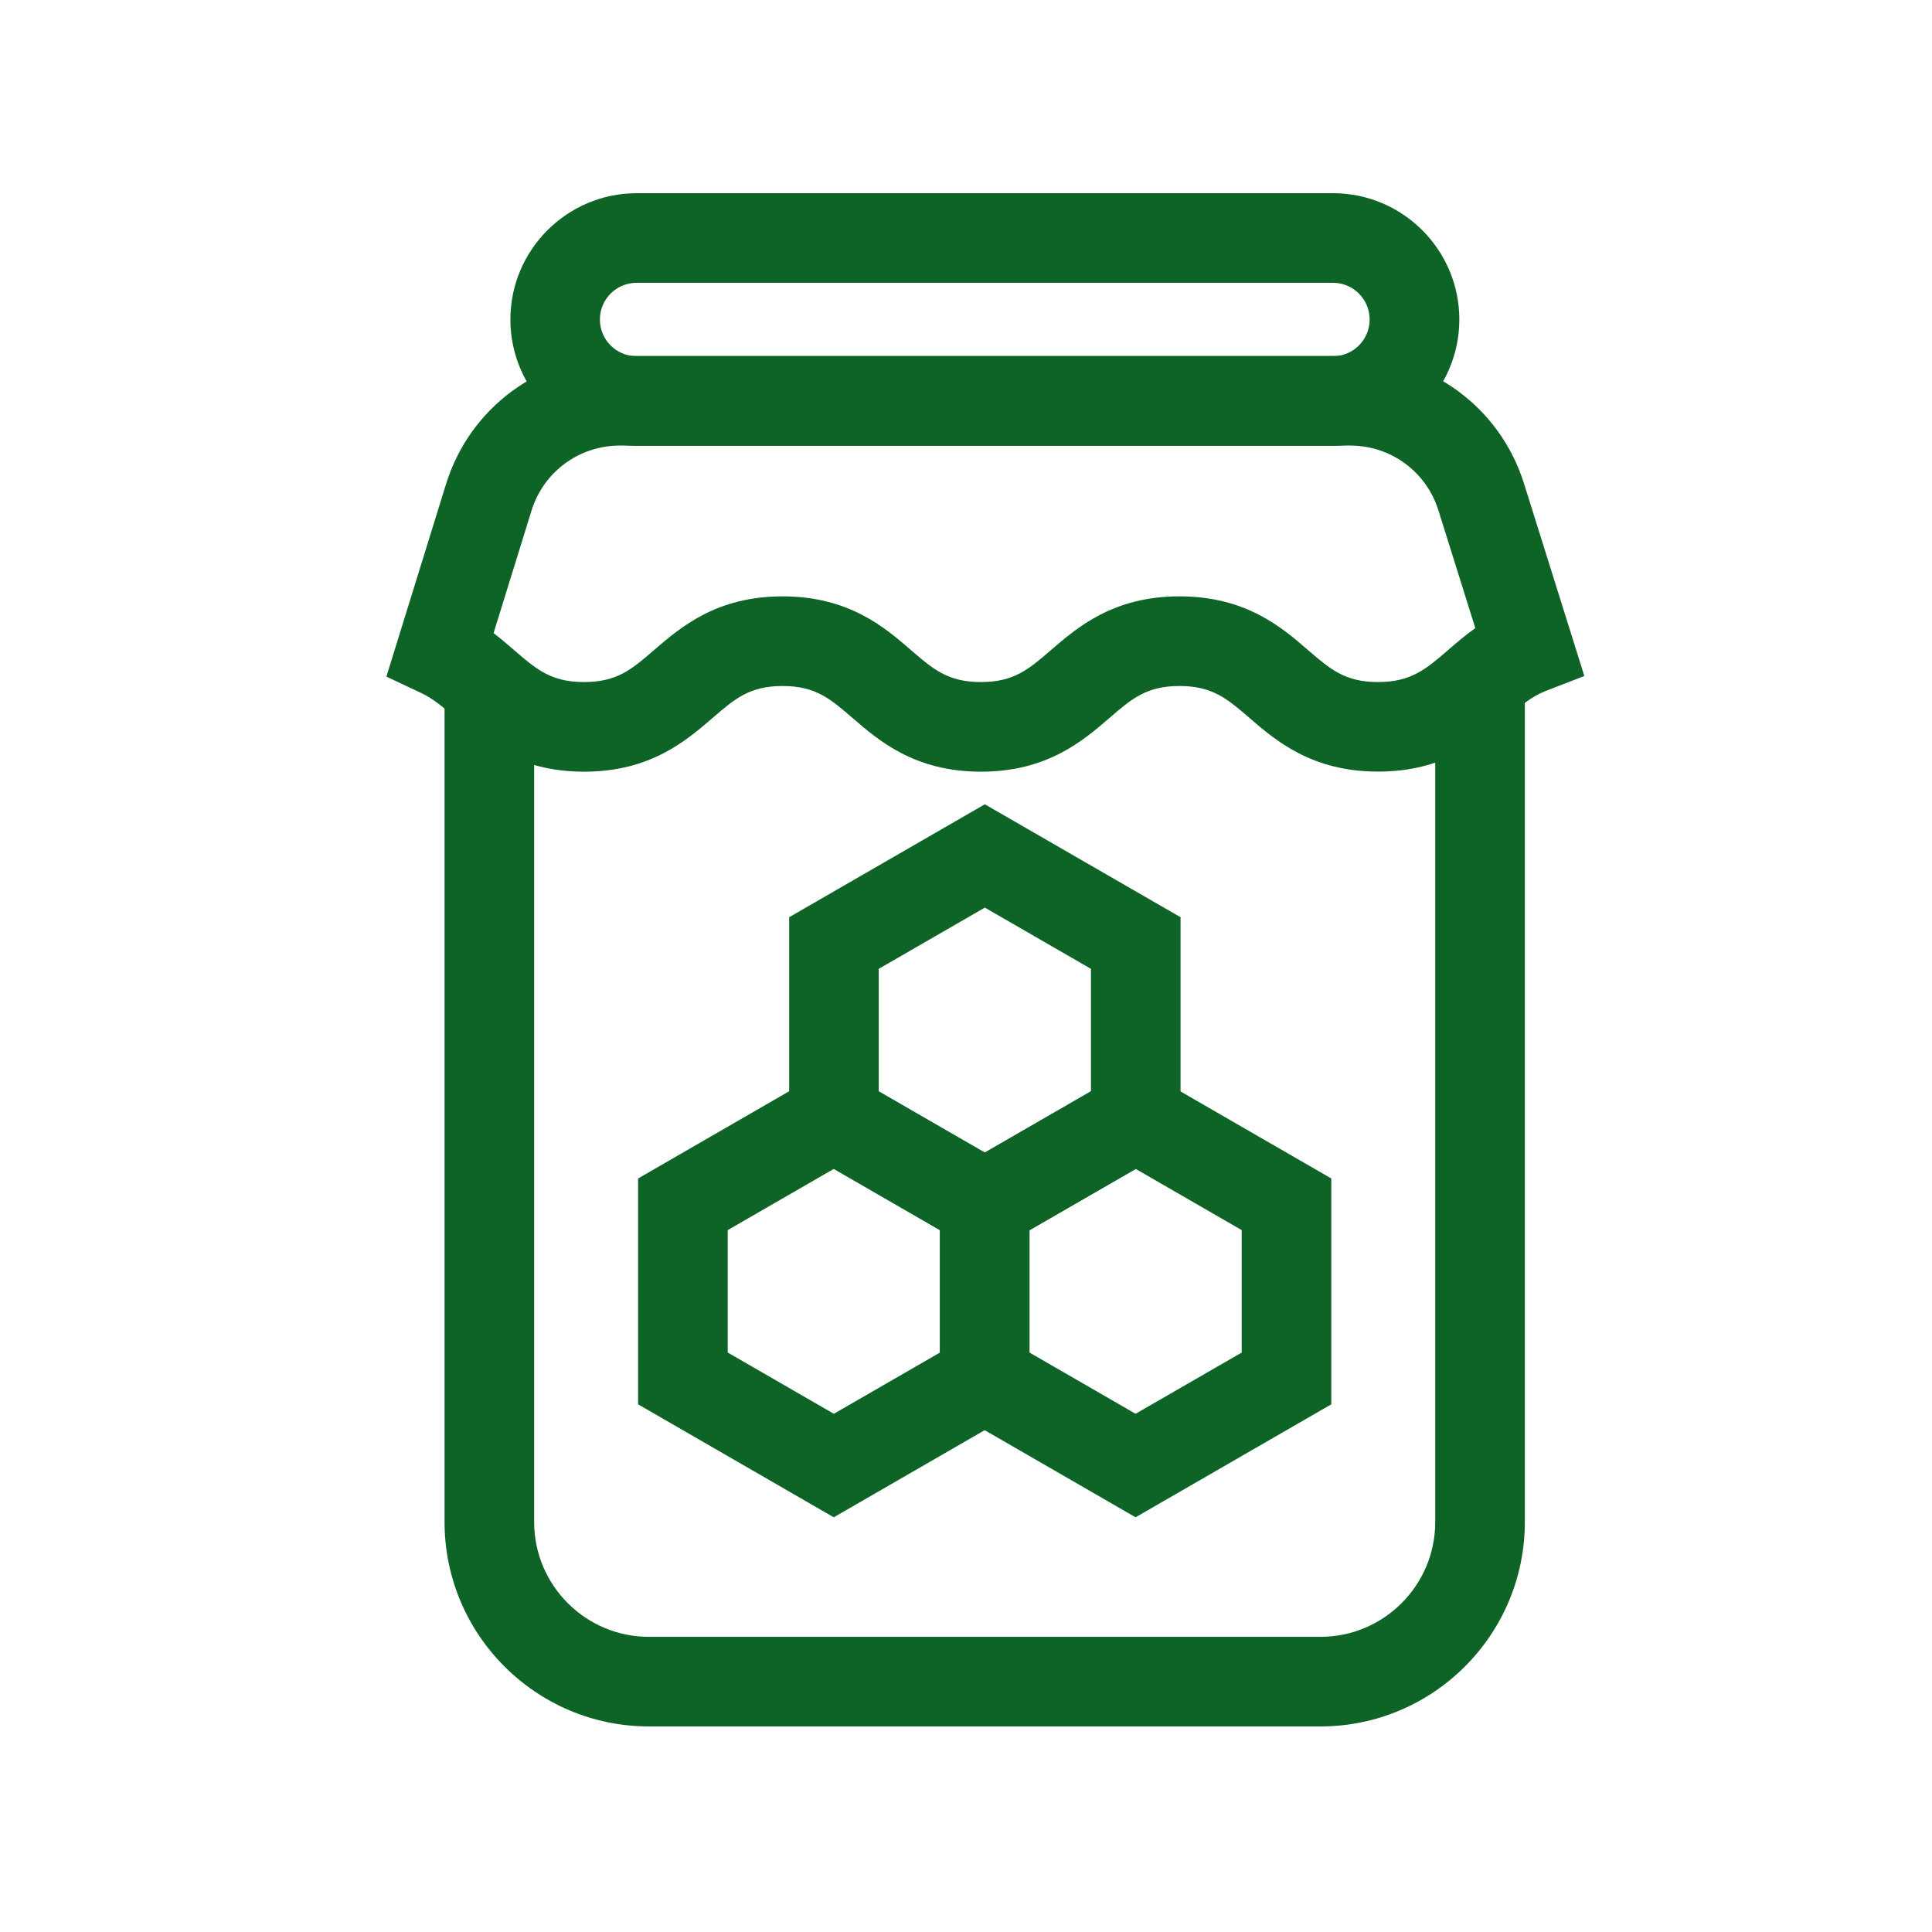
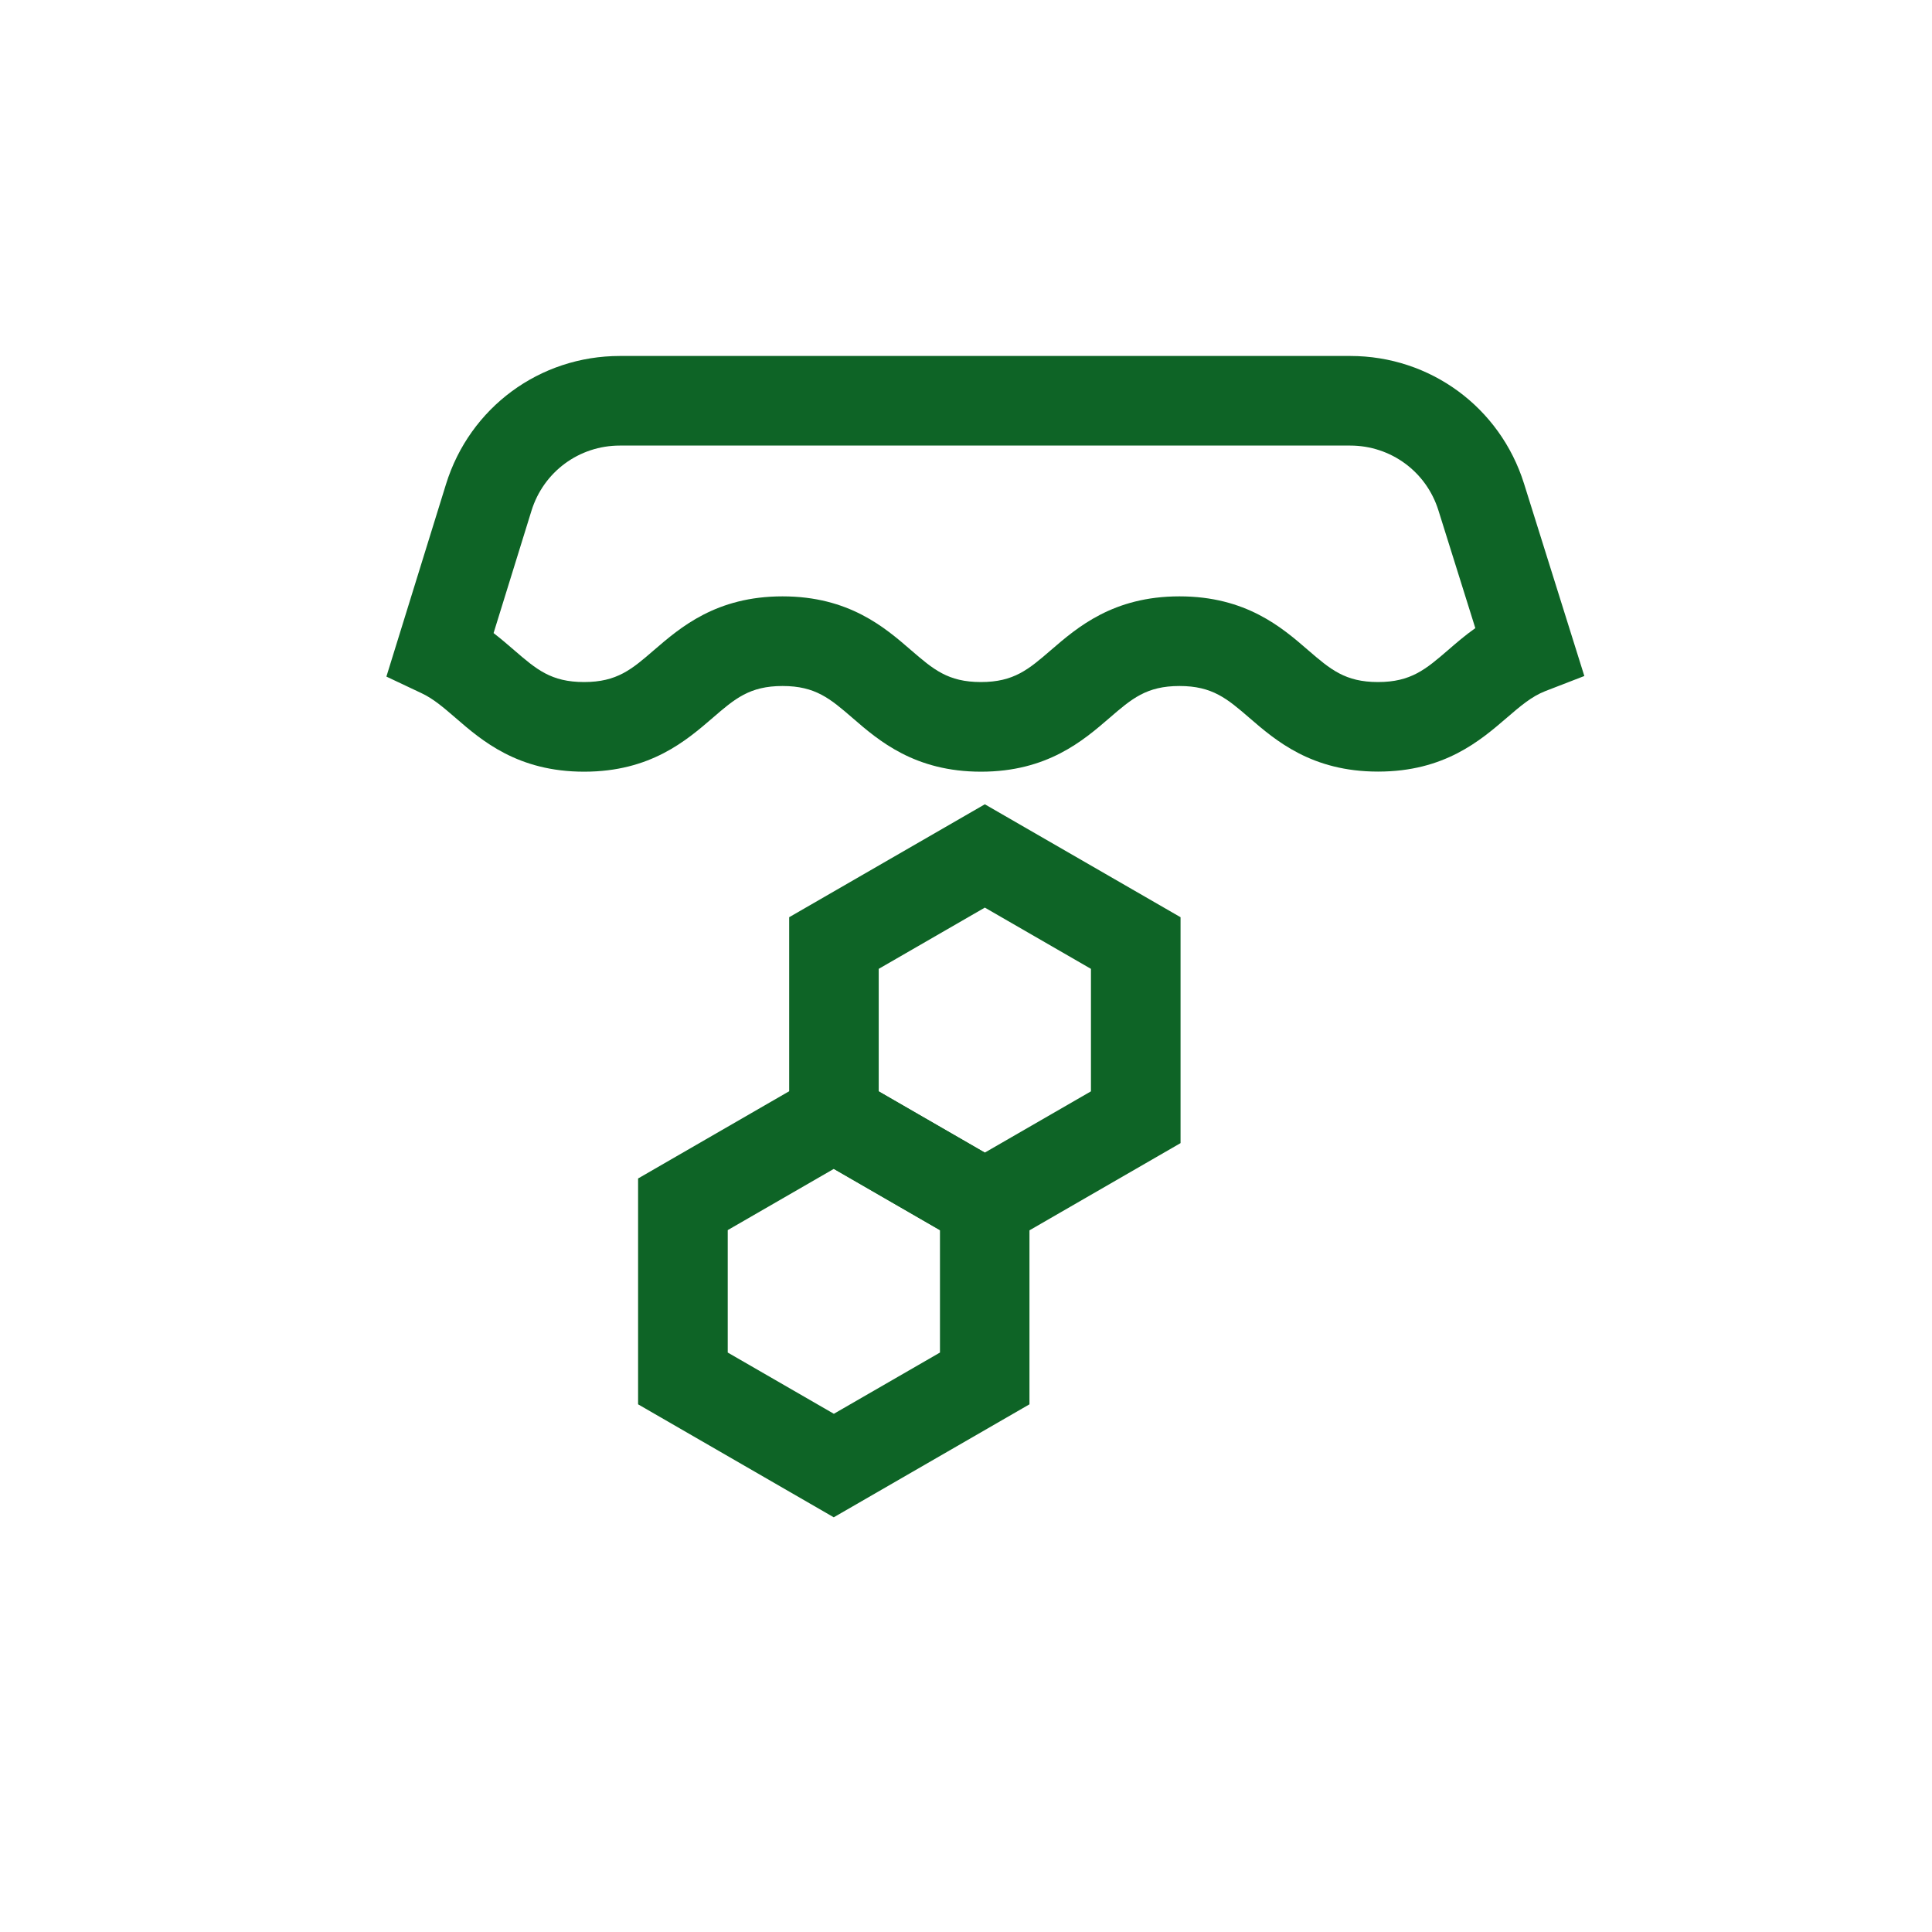
<svg xmlns="http://www.w3.org/2000/svg" width="40" height="40" viewBox="0 0 40 40" fill="none">
-   <path d="M27.338 35.744H13.436C11.102 35.744 9.204 33.846 9.204 31.512V14.034H11.059V31.512C11.059 32.822 12.124 33.889 13.436 33.889H27.338C28.648 33.889 29.715 32.824 29.715 31.512V14.034H31.57V31.512C31.57 33.846 29.672 35.744 27.338 35.744Z" fill="#0E6426" />
-   <path d="M27.599 9.23H13.182C11.741 9.23 10.567 8.056 10.567 6.615C10.567 5.173 11.741 4 13.182 4H27.599C29.04 4 30.214 5.173 30.214 6.615C30.214 8.056 29.04 9.23 27.599 9.23ZM13.18 5.855C12.761 5.855 12.42 6.195 12.42 6.615C12.42 7.035 12.761 7.375 13.18 7.375H27.597C28.017 7.375 28.357 7.035 28.357 6.615C28.357 6.195 28.017 5.855 27.597 5.855H13.18Z" fill="#0E6426" />
  <path d="M28.53 15.975C27.158 15.975 26.412 15.333 25.869 14.864C25.408 14.466 25.102 14.203 24.42 14.203C23.737 14.203 23.432 14.466 22.971 14.864C22.427 15.333 21.683 15.977 20.311 15.977C18.939 15.977 18.193 15.335 17.65 14.864C17.189 14.466 16.883 14.203 16.202 14.203C15.521 14.203 15.214 14.466 14.754 14.864C14.209 15.333 13.466 15.977 12.094 15.977C10.721 15.977 9.976 15.335 9.433 14.864C9.187 14.652 8.973 14.466 8.728 14.352L8 14.008L9.234 10.025C9.726 8.437 11.173 7.37 12.835 7.37H27.955C29.611 7.37 31.057 8.432 31.553 10.012L32.802 13.996L31.993 14.309C31.705 14.421 31.469 14.627 31.194 14.863C30.649 15.331 29.906 15.975 28.533 15.975H28.53ZM24.421 12.347C25.794 12.347 26.539 12.989 27.082 13.46C27.544 13.858 27.849 14.121 28.53 14.121C29.211 14.121 29.518 13.858 29.98 13.46C30.152 13.311 30.334 13.153 30.545 13.005L29.781 10.567C29.53 9.764 28.795 9.225 27.953 9.225H12.834C11.989 9.225 11.254 9.768 11.004 10.573L10.219 13.107C10.372 13.226 10.512 13.345 10.644 13.46C11.105 13.858 11.409 14.121 12.092 14.121C12.775 14.121 13.08 13.858 13.54 13.46C14.085 12.991 14.828 12.347 16.201 12.347C17.573 12.347 18.318 12.989 18.861 13.46C19.323 13.858 19.626 14.121 20.309 14.121C20.992 14.121 21.297 13.858 21.758 13.46C22.302 12.991 23.046 12.347 24.418 12.347H24.421Z" fill="#0E6426" />
  <path d="M20.39 26.006L16.339 23.667V18.99L20.39 16.652L24.442 18.99V23.667L20.39 26.006ZM18.193 22.595L20.39 23.863L22.587 22.595V20.059L20.39 18.791L18.193 20.059V22.595Z" fill="#0E6426" />
  <path d="M17.262 31.414L13.211 29.075V24.399L17.262 22.06L21.314 24.399V29.075L17.262 31.414ZM15.067 28.003L17.264 29.271L19.461 28.003V25.468L17.264 24.2L15.067 25.468V28.003Z" fill="#0E6426" />
-   <path d="M23.511 31.414L19.46 29.075V24.399L23.511 22.06L27.563 24.399V29.075L23.511 31.414ZM21.314 28.003L23.511 29.271L25.708 28.003V25.468L23.511 24.2L21.314 25.468V28.003Z" fill="#0E6426" />
</svg>